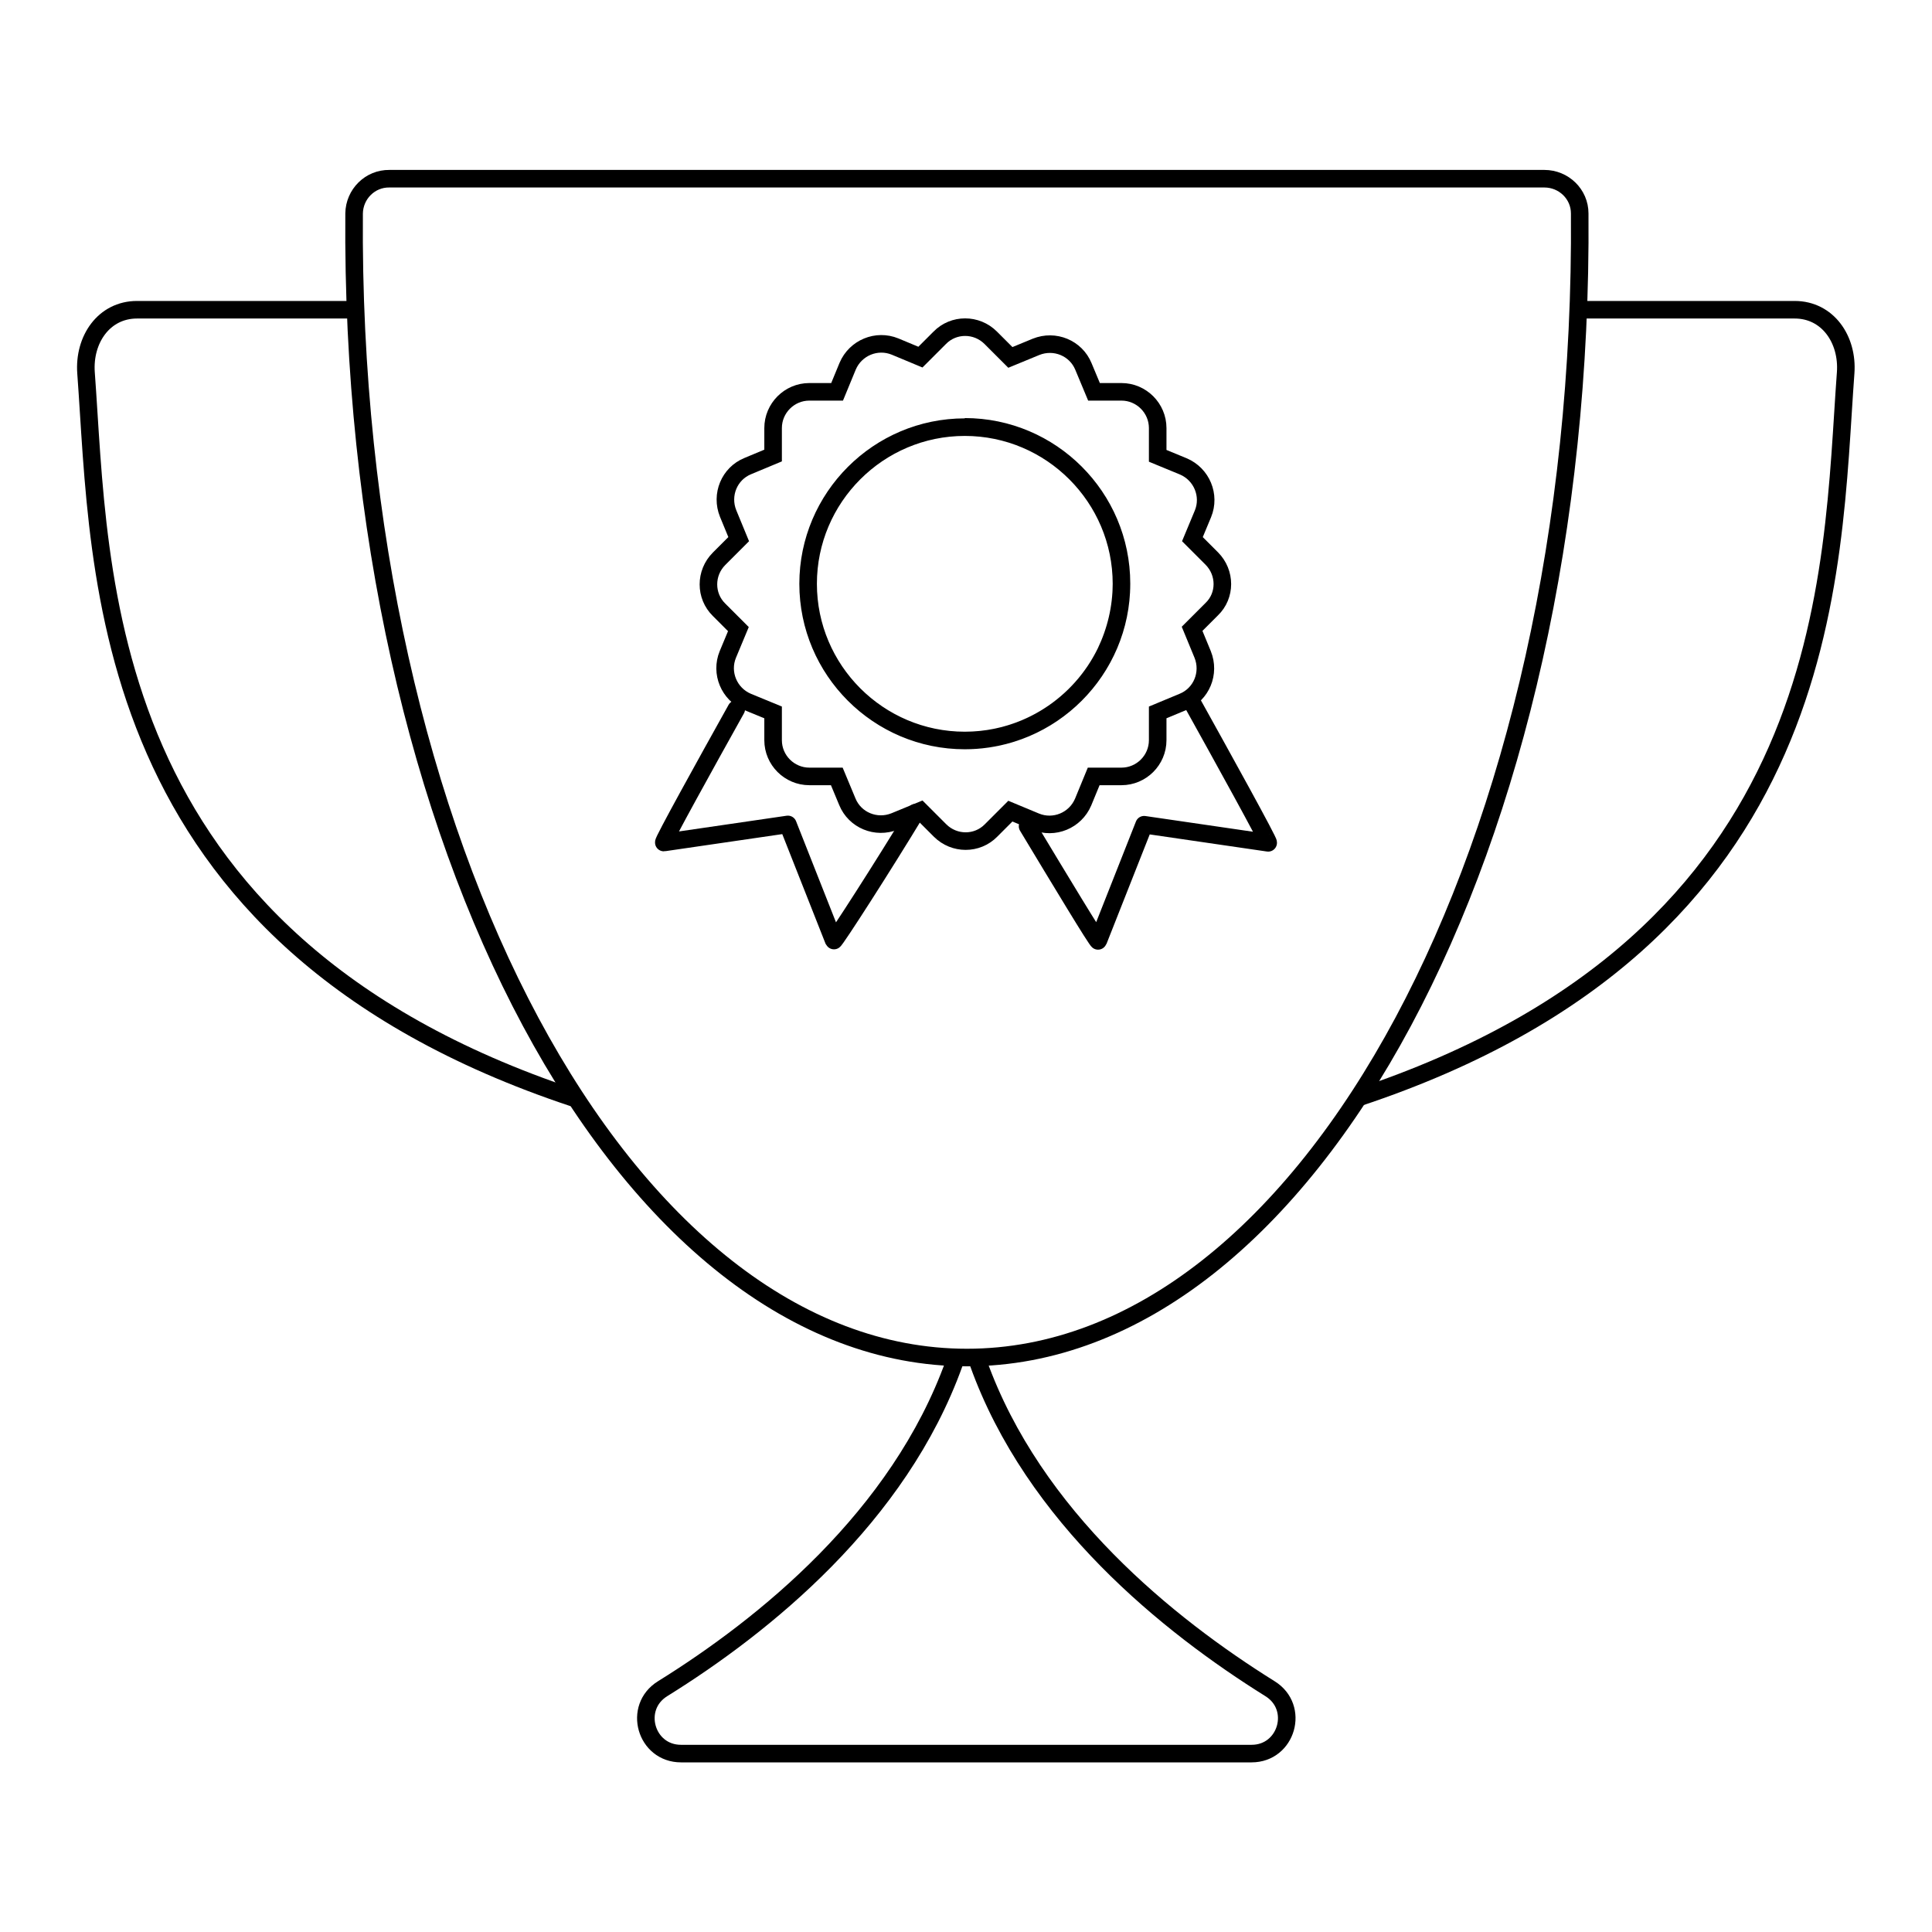
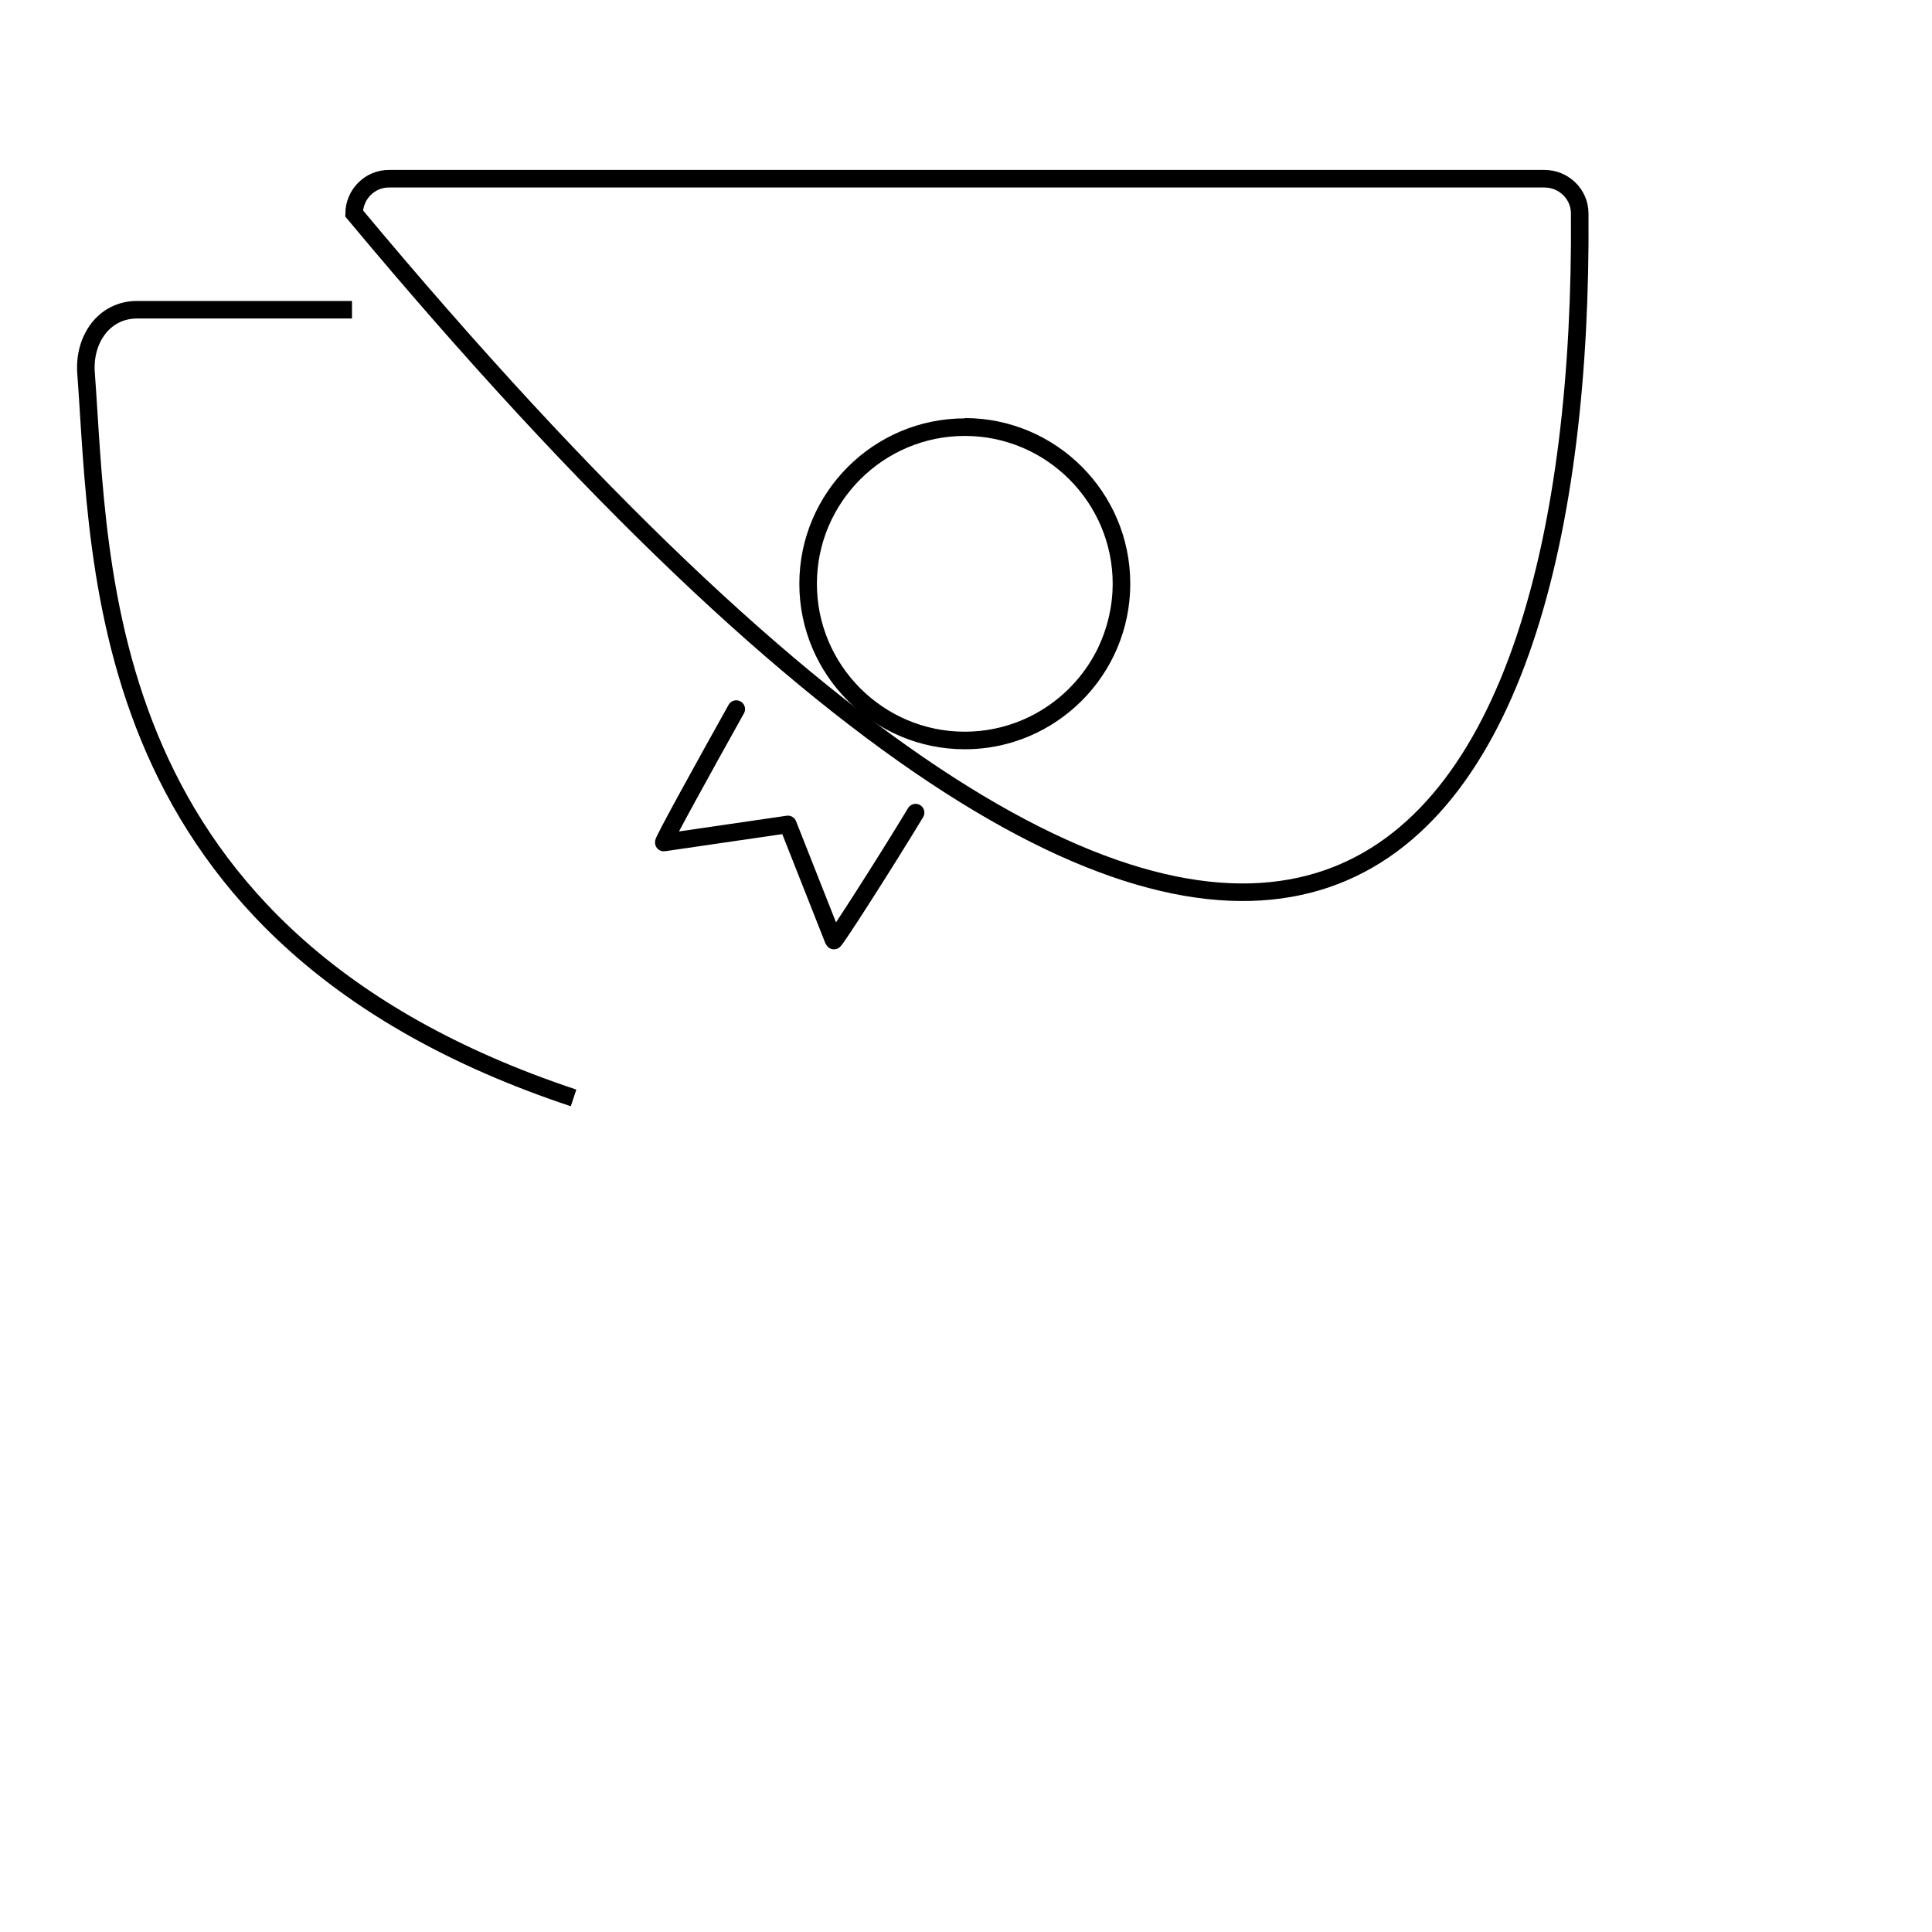
<svg xmlns="http://www.w3.org/2000/svg" width="110" height="110" viewBox="0 0 110 110" fill="none">
  <path d="M52.13 46.268C50.377 49.173 47.506 53.642 47.472 53.556L44.859 46.939L37.795 47.97C37.692 47.987 40.202 43.45 41.92 40.373" stroke="black" stroke-miterlimit="10" stroke-linecap="round" stroke-linejoin="round" />
-   <path d="M58.506 47.042C60.276 49.981 62.494 53.659 62.528 53.573L65.141 46.956L72.205 47.987C72.308 48.005 69.523 42.969 67.822 39.909" stroke="black" stroke-miterlimit="10" stroke-linecap="round" stroke-linejoin="round" />
  <path d="M54.931 42.16C50.016 42.16 46.011 38.156 46.011 33.24C46.011 28.325 50.016 24.32 54.931 24.32C59.847 24.32 63.852 28.325 63.852 33.24C63.852 38.156 59.847 42.16 54.931 42.16ZM54.931 42.16C58.455 42.16 61.514 40.098 62.958 37.125C63.525 35.939 63.852 34.615 63.852 33.223C63.852 28.307 59.847 24.303 54.931 24.303" stroke="black" stroke-miterlimit="10" />
-   <path d="M68.991 31.797L67.891 30.697L68.492 29.253C68.922 28.205 68.423 27.002 67.375 26.555L65.914 25.953V24.372C65.914 23.238 64.986 22.309 63.852 22.309H62.288L61.686 20.866C61.256 19.817 60.053 19.319 58.987 19.748L57.526 20.35L56.409 19.233C55.602 18.425 54.295 18.425 53.505 19.233L52.405 20.333L50.961 19.731C49.913 19.302 48.709 19.8 48.263 20.848L47.661 22.309H46.08C44.945 22.309 44.017 23.238 44.017 24.372V25.936L42.573 26.538C41.525 26.967 41.026 28.17 41.456 29.236L42.058 30.697L40.941 31.814C40.133 32.622 40.133 33.928 40.941 34.719L42.041 35.819L41.439 37.263C41.009 38.311 41.508 39.514 42.556 39.961L44.017 40.562V42.144C44.017 43.278 44.945 44.206 46.08 44.206H47.644L48.245 45.65C48.675 46.698 49.878 47.197 50.944 46.767L52.405 46.166L53.522 47.283C54.33 48.091 55.636 48.091 56.426 47.283L57.526 46.183L58.97 46.784C60.019 47.214 61.222 46.716 61.669 45.667L62.27 44.206H63.852C64.986 44.206 65.914 43.278 65.914 42.144V40.562L67.358 39.961C68.406 39.531 68.905 38.328 68.475 37.263L67.873 35.802L68.991 34.684C69.798 33.911 69.798 32.605 68.991 31.797Z" stroke="black" stroke-miterlimit="10" />
-   <path d="M55.705 77.602C58.85 86.384 66.55 92.555 72.308 96.147C74.027 97.213 73.27 99.842 71.259 99.842H42.144H42.075H38.775C36.764 99.842 36.008 97.213 37.727 96.147C43.484 92.572 51.184 86.384 54.33 77.602" stroke="black" stroke-miterlimit="10" stroke-linecap="round" stroke-linejoin="round" />
-   <path d="M20.161 12.152C19.886 48.039 35.612 77.292 55.051 77.292C74.491 77.292 90.217 48.039 89.942 12.152C89.942 11.052 89.031 10.175 87.931 10.175H22.172C21.072 10.158 20.178 11.052 20.161 12.152Z" stroke="black" stroke-miterlimit="10" stroke-linecap="round" />
+   <path d="M20.161 12.152C74.491 77.292 90.217 48.039 89.942 12.152C89.942 11.052 89.031 10.175 87.931 10.175H22.172C21.072 10.158 20.178 11.052 20.161 12.152Z" stroke="black" stroke-miterlimit="10" stroke-linecap="round" />
  <path d="M20.041 17.635H7.803C5.912 17.635 4.761 19.336 4.898 21.227C5.741 32.605 5.259 53.402 32.656 62.511" stroke="black" stroke-miterlimit="10" />
-   <path d="M89.959 17.635H102.18C104.07 17.635 105.222 19.336 105.084 21.227C104.242 32.588 104.741 53.402 77.326 62.494" stroke="black" stroke-miterlimit="10" />
</svg>